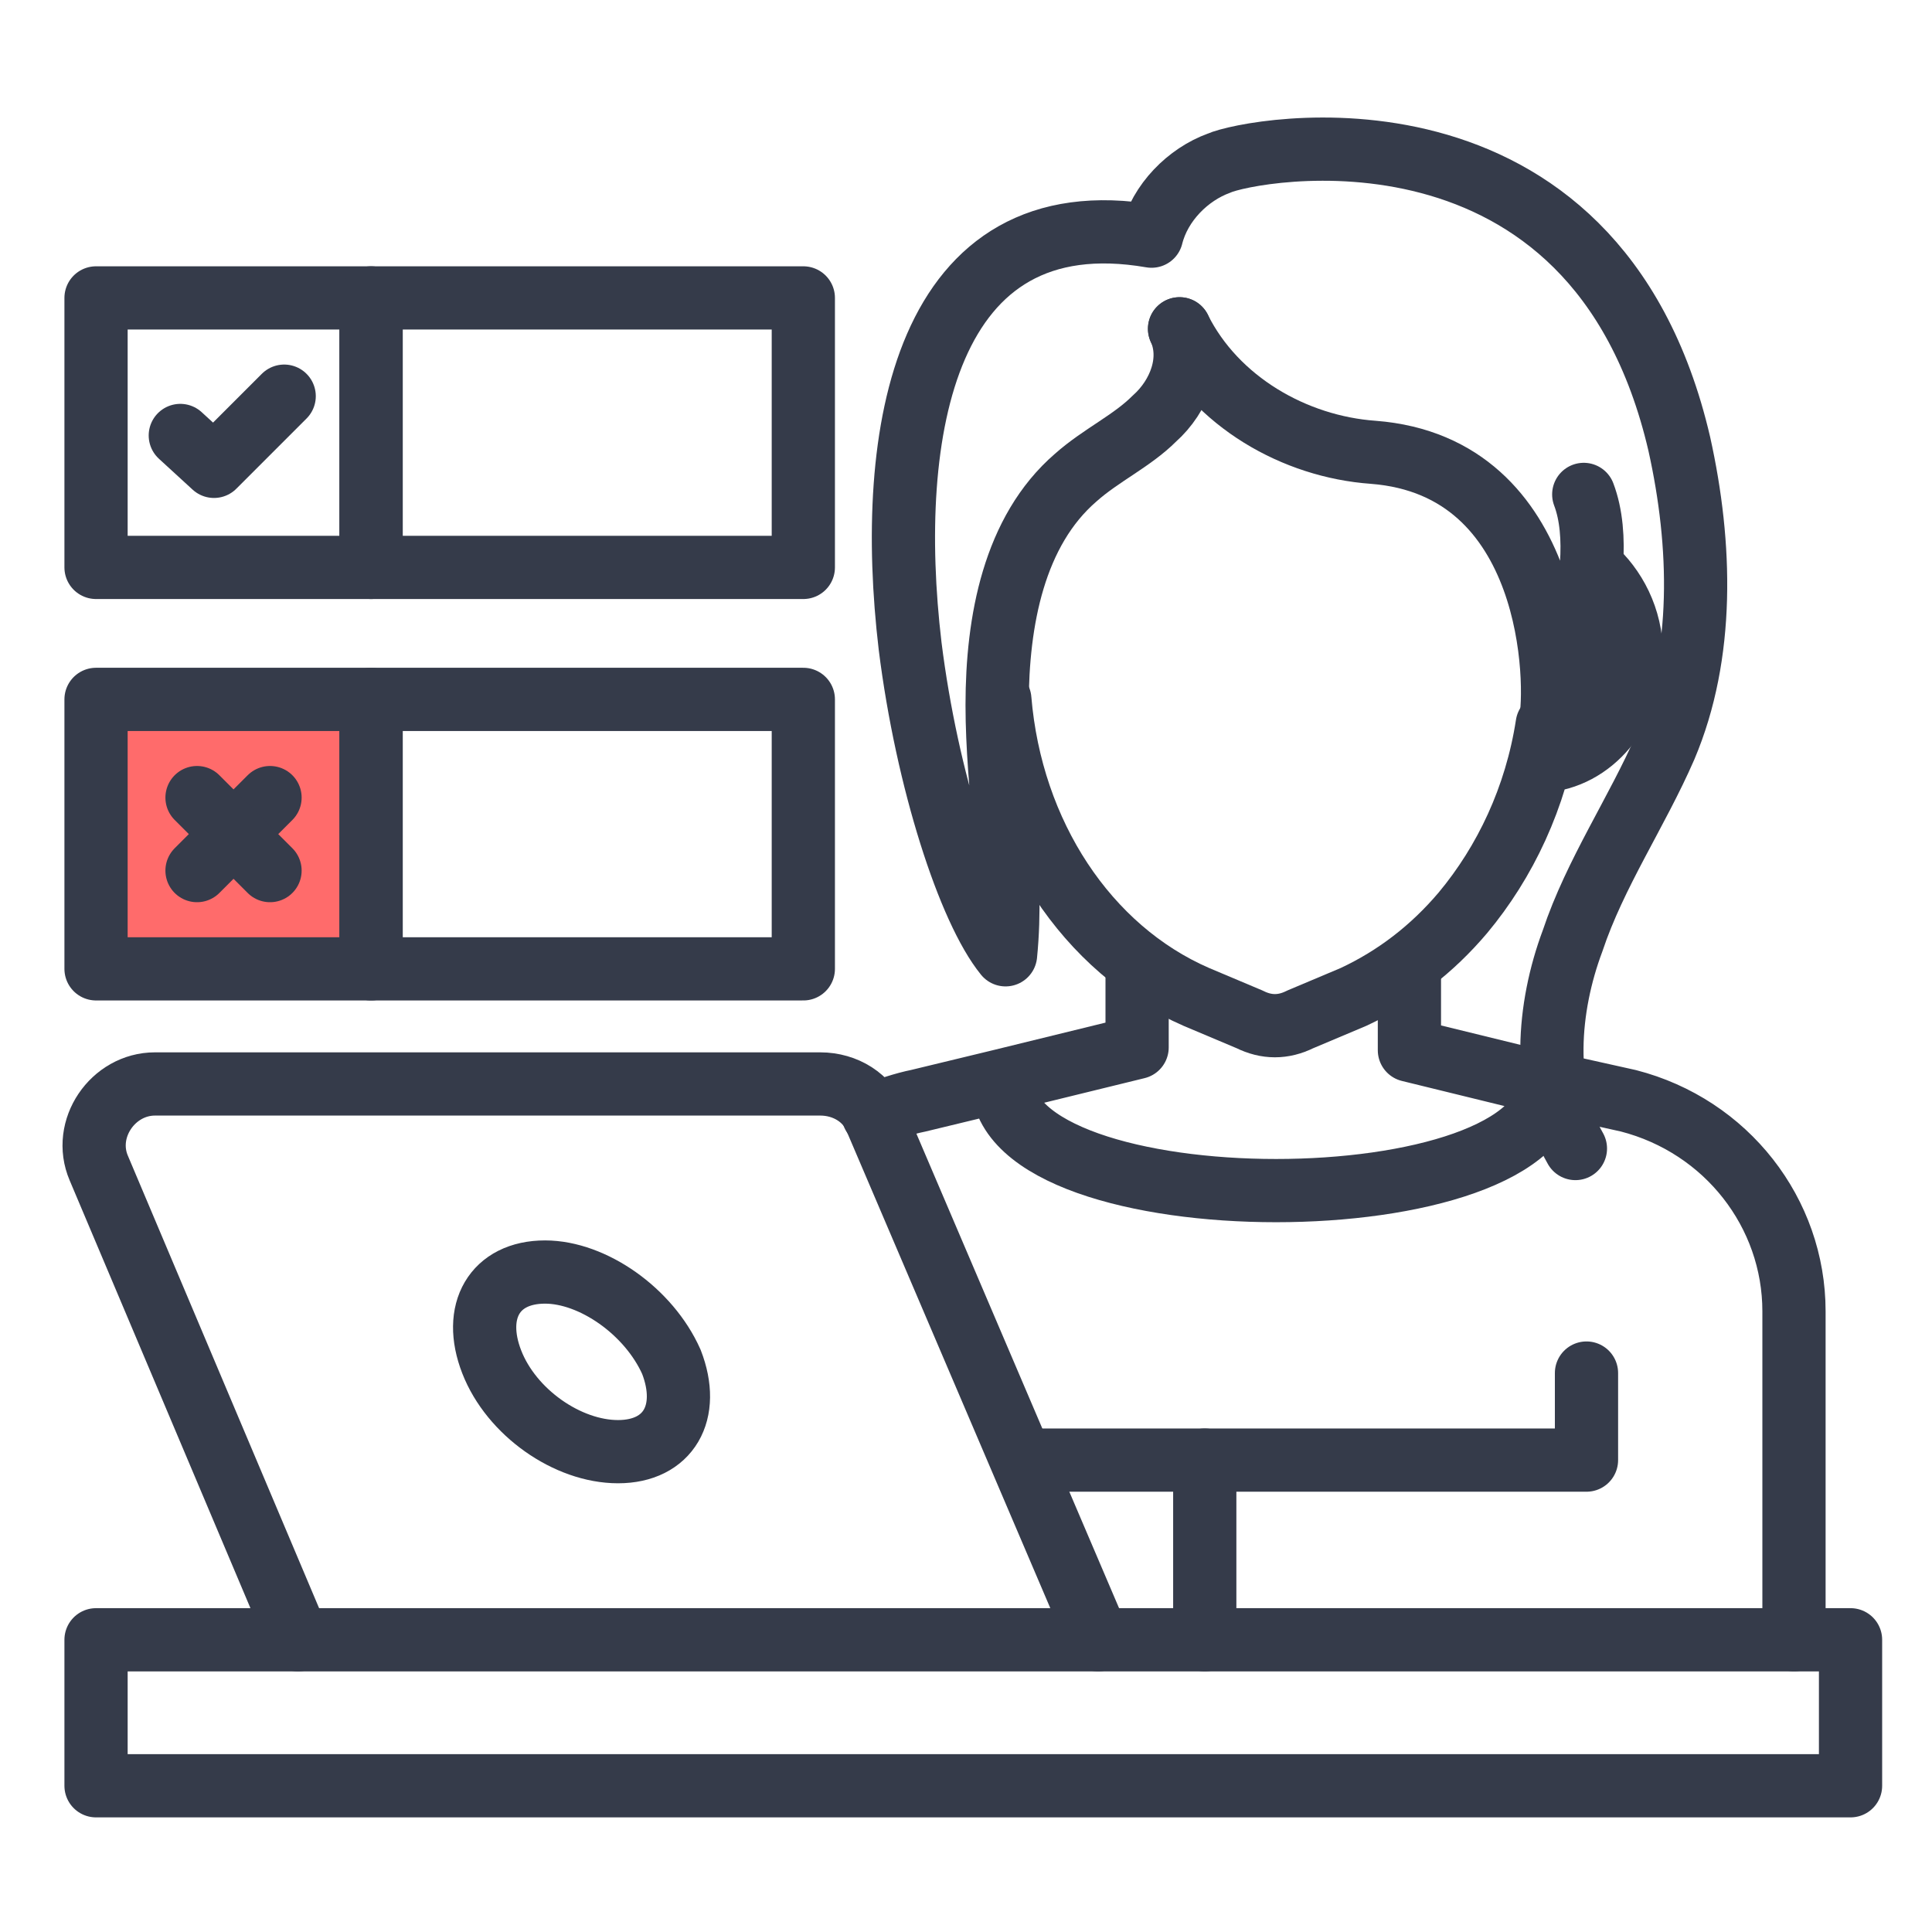
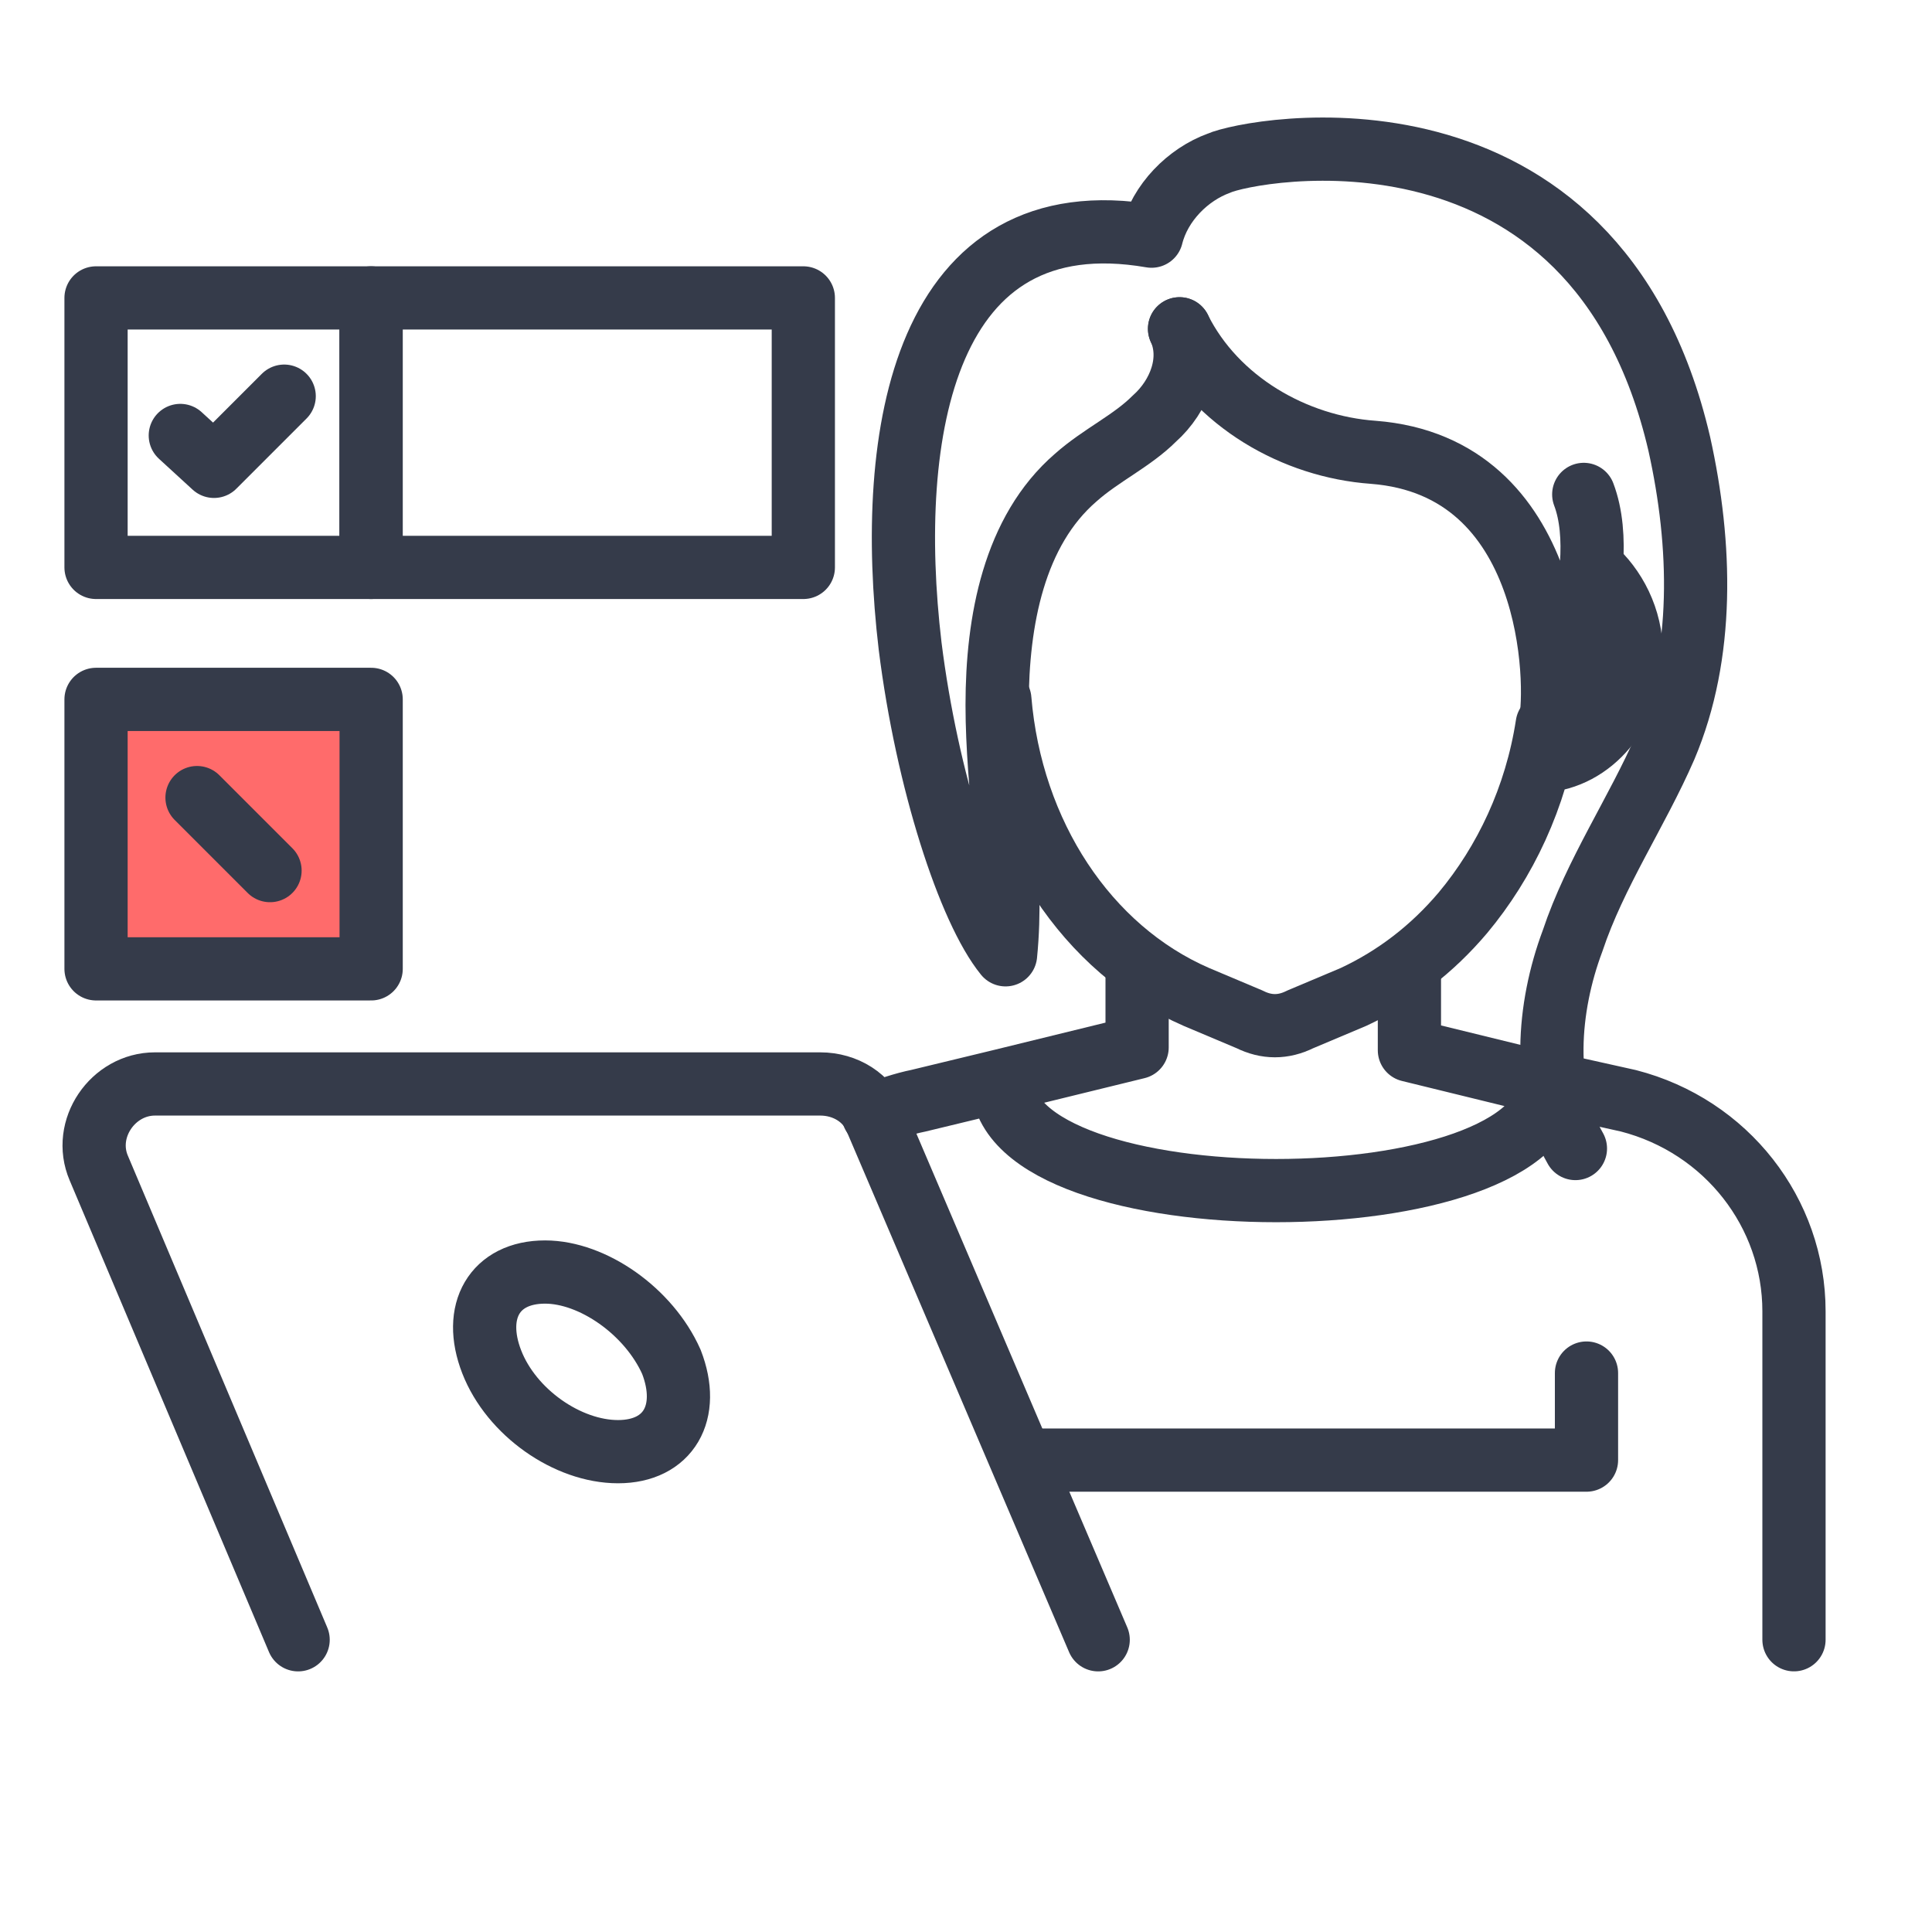
<svg xmlns="http://www.w3.org/2000/svg" width="55" height="55" viewBox="0 0 55 55" fill="none">
  <path d="M33.581 9.361C33.98 10.24 33.581 11.278 32.861 11.918C32.222 12.557 31.343 12.957 30.624 13.596C28.866 15.114 28.386 17.672 28.386 20.069C28.386 22.466 28.866 24.784 28.626 27.181C27.587 25.903 26.388 22.227 25.909 18.391C25.19 12.317 26.308 5.605 32.782 6.723C33.021 5.764 33.821 4.965 34.7 4.646C35.579 4.246 45.408 2.328 47.806 12.637C48.445 15.514 48.525 18.631 47.406 21.268C46.607 23.106 45.408 24.864 44.769 26.782C44.05 28.7 43.89 31.017 44.849 32.696" stroke="#353B4A" stroke-width="1.8" stroke-miterlimit="10" stroke-linecap="round" stroke-linejoin="round" />
-   <path d="M52.681 46.681H2.734V50.837H52.681V46.681Z" stroke="#353B4A" stroke-width="1.8" stroke-miterlimit="10" stroke-linecap="round" stroke-linejoin="round" />
  <path d="M51.071 46.68V37.33C51.071 34.533 49.153 32.056 46.356 31.337L44.199 30.857H44.039L40.123 29.898V27.501M32.371 27.421V29.818L28.456 30.777L26.138 31.337C25.738 31.417 25.259 31.576 24.859 31.736M44.119 30.777C44.119 34.933 28.535 34.933 28.535 30.777" stroke="#353B4A" stroke-width="1.8" stroke-miterlimit="10" stroke-linecap="round" stroke-linejoin="round" />
-   <path d="M34.297 46.681V41.566" stroke="#353B4A" stroke-width="1.8" stroke-miterlimit="10" stroke-linecap="round" stroke-linejoin="round" />
  <path d="M45.164 39.088V41.566H29.102" stroke="#353B4A" stroke-width="1.8" stroke-miterlimit="10" stroke-linecap="round" stroke-linejoin="round" />
  <path d="M8.487 46.681L2.813 33.255C2.333 32.136 3.213 30.858 4.411 30.858H23.351C24.07 30.858 24.71 31.258 24.949 31.897L31.263 46.681" stroke="#353B4A" stroke-width="1.8" stroke-miterlimit="10" stroke-linecap="round" stroke-linejoin="round" />
  <path d="M45.325 16.153C45.964 16.713 46.443 17.592 46.443 18.631C46.443 20.229 45.325 21.587 43.886 21.667M44.046 20.628C43.726 22.706 42.847 24.544 41.648 25.983C40.769 27.022 39.73 27.821 38.532 28.38L37.014 29.02C36.534 29.259 36.054 29.259 35.575 29.02L34.057 28.38C30.94 27.022 28.782 23.745 28.463 19.909M19.113 38.769C19.672 40.208 19.033 41.326 17.594 41.326C16.156 41.326 14.557 40.208 13.998 38.769C13.439 37.331 14.078 36.212 15.516 36.212C16.875 36.212 18.473 37.331 19.113 38.769Z" stroke="#353B4A" stroke-width="1.8" stroke-miterlimit="10" stroke-linecap="round" stroke-linejoin="round" />
  <path d="M33.578 9.36C34.617 11.438 36.855 12.716 39.092 12.876C44.287 13.276 44.367 19.509 44.127 20.628C44.127 20.628 45.965 16.392 45.086 14.075" stroke="#353B4A" stroke-width="1.8" stroke-miterlimit="10" stroke-linecap="round" stroke-linejoin="round" />
  <path d="M10.566 8.481H2.734V16.153H10.566V8.481Z" stroke="#353B4A" stroke-width="1.8" stroke-miterlimit="10" stroke-linecap="round" stroke-linejoin="round" />
  <path d="M22.869 8.481H10.562V16.153H22.869V8.481Z" stroke="#353B4A" stroke-width="1.8" stroke-miterlimit="10" stroke-linecap="round" stroke-linejoin="round" />
  <path d="M5.133 12.397L6.092 13.276L8.09 11.278" stroke="#353B4A" stroke-width="1.8" stroke-miterlimit="10" stroke-linecap="round" stroke-linejoin="round" />
  <path d="M10.566 19.91H2.734V27.581H10.566V19.91Z" fill="#FF6B6B" stroke="#353B4A" stroke-width="1.8" stroke-miterlimit="10" stroke-linecap="round" stroke-linejoin="round" />
-   <path d="M22.869 19.91H10.562V27.581H22.869V19.91Z" stroke="#353B4A" stroke-width="1.8" stroke-miterlimit="10" stroke-linecap="round" stroke-linejoin="round" />
-   <path d="M5.609 24.784L7.687 22.706" stroke="#353B4A" stroke-width="1.8" stroke-miterlimit="10" stroke-linecap="round" stroke-linejoin="round" />
  <path d="M7.687 24.784L5.609 22.706" stroke="#353B4A" stroke-width="1.8" stroke-miterlimit="10" stroke-linecap="round" stroke-linejoin="round" />
</svg>